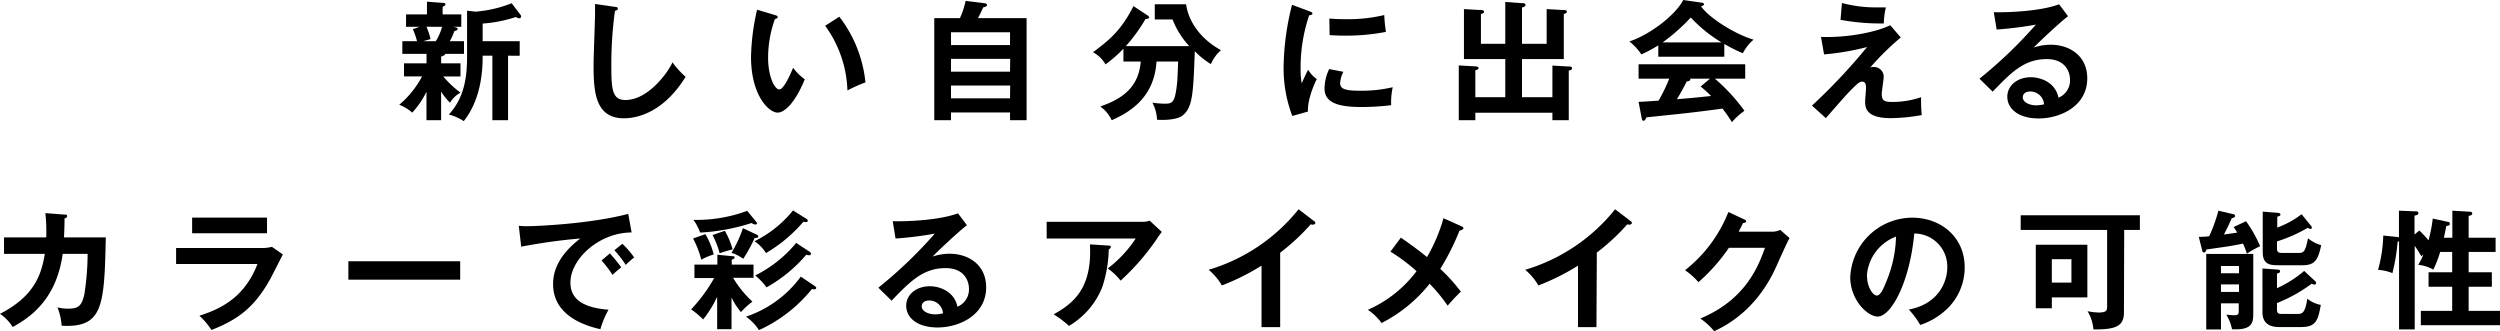
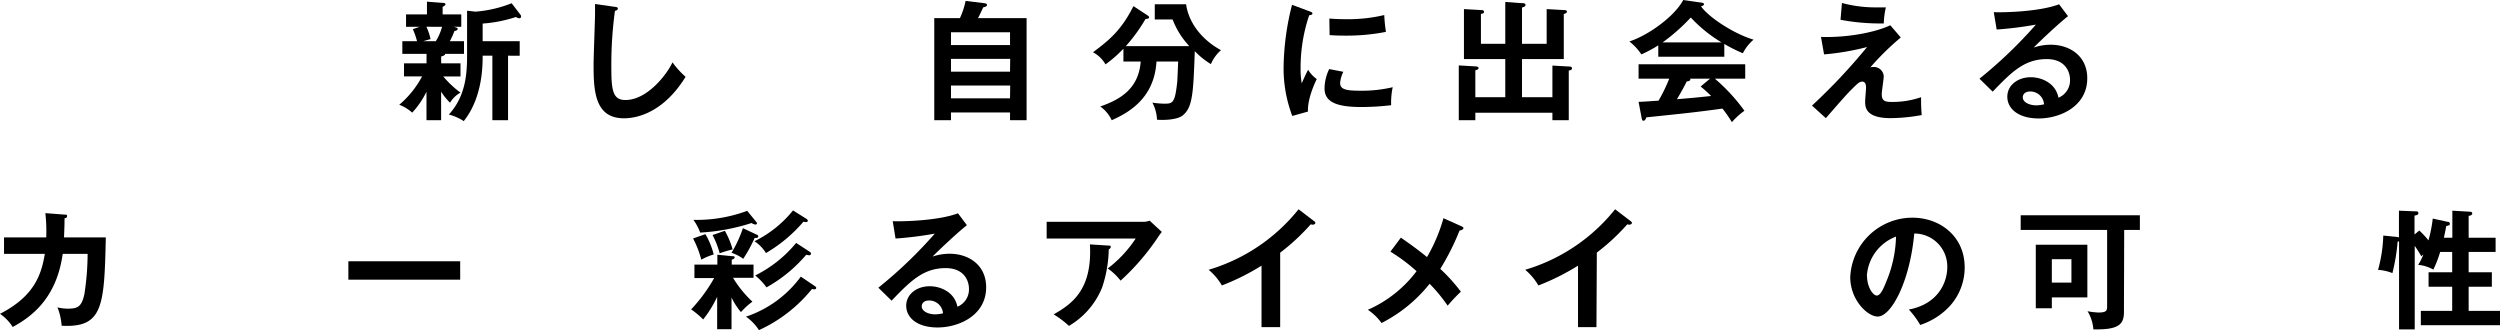
<svg xmlns="http://www.w3.org/2000/svg" viewBox="0 0 478.45 63.36">
  <g id="レイヤー_2" data-name="レイヤー 2">
    <g id="text">
      <path d="M84.43,12.12h3.7v2.51h-3.3a19.07,19.07,0,0,0,3.3,3.1,5.2,5.2,0,0,0-2,1.93,11.57,11.57,0,0,1-1.71-2.13V23h-2.8V17.56a16.8,16.8,0,0,1-2.73,4,8,8,0,0,0-2.48-1.51,18.38,18.38,0,0,0,4.37-5.43H77.32V12.12h4.31V10.31H77V7.88h2.81a14.37,14.37,0,0,0-.8-2.3l1.29-.45H77.71V2.75h4V.32l3,.23c.44,0,.54.12.54.29s-.22.3-.54.47V2.75h3.57V5.13H86.76c.6.13.82.18.82.4s-.17.3-.62.42a13.74,13.74,0,0,1-.87,1.93H88.8v2.43H85.2c0,.3-.54.43-.77.5Zm-2.82-7a12.18,12.18,0,0,1,.79,2.36L81,7.88h2.41a10.32,10.32,0,0,0,1.19-2.75Zm7.78-3.07L91,2.23A23.66,23.66,0,0,0,97.92.62l1.69,2.21a.53.53,0,0,1,.12.32.34.34,0,0,1-.37.35,1.33,1.33,0,0,1-.62-.25,26.16,26.16,0,0,1-6.37,1.26V7.88h7.09v2.78H97.23V23h-3V10.66H92.37c0,1.84,0,8-3.62,12.52a9.46,9.46,0,0,0-2.85-1.26c3.17-3.45,3.49-7.66,3.49-11.26Z" />
      <path d="M117.67,1.31c.4.05.57.08.57.35s-.35.37-.55.42A76.32,76.32,0,0,0,117,13.22c0,4.26.39,5.92,2.7,5.92,4.21,0,8-5,9-7.21a16.36,16.36,0,0,0,2.51,2.77c-4,6.5-8.88,7.94-11.8,7.94-5.63,0-5.81-5.36-5.81-10.32,0-1.56.28-8.45.28-9.87,0-1,0-1.19,0-1.68Z" />
-       <path d="M148.3,2.88c.4.12.53.17.53.39s-.35.35-.53.38A22,22,0,0,0,147,11.11c0,3.49,1.24,6,2.13,6s2.06-2.75,2.66-4.14a9.59,9.59,0,0,0,2.23,2.2c-1.84,4.52-3.87,6.38-5.21,6.38-1.64,0-5.08-3.23-5.08-10.69a43.43,43.43,0,0,1,1.16-9Zm12.33.32a24.6,24.6,0,0,1,5,12.57,29.13,29.13,0,0,0-3.45,1.54,22.18,22.18,0,0,0-4.26-12.38Z" />
      <path d="M196.47,3.47V23H193.3V21.52H182V23h-3.2V3.47h4.91a15.36,15.36,0,0,0,1.09-3.3l3.65.45c.32.05.44.17.44.32,0,.3-.34.37-.72.47-.47,1-.67,1.44-1,2.06ZM182,8.63H193.3V6.17H182Zm11.33,2.63H182v2.45H193.3Zm0,5.11H182v2.45H193.3Z" />
      <path d="M215,11.78V9.32a24.17,24.17,0,0,1-3.43,3A6,6,0,0,0,209.18,10c3.1-2.31,5.41-4.19,7.74-8.83l2.6,1.71c.18.13.4.25.4.45s-.3.3-.69.3a31.47,31.47,0,0,1-3.77,5.2h12.15a15.66,15.66,0,0,1-3.2-5.11H221V.82H227c.4,3.05,2.53,6.52,6.67,8.78a7.42,7.42,0,0,0-1.93,2.67,15.16,15.16,0,0,1-3.08-2.48c-.29,7.91-.39,10.67-2.23,12.23-1,.92-3.67,1-5,.89a7.59,7.59,0,0,0-.89-3.27,16.3,16.3,0,0,0,2.18.2c1.69,0,2.14,0,2.58-4.19.05-.6.15-3.33.18-3.87h-4.15c-.42,7.06-5.35,9.79-8.57,11.23a6.67,6.67,0,0,0-2.19-2.63c3.85-1.34,7.34-3.4,7.74-8.6Z" />
      <path d="M250.6,2.16c.37.15.57.2.57.42s-.25.3-.62.35a31.17,31.17,0,0,0-1.64,10.29,14.1,14.1,0,0,0,.22,2.72c.08-.19.82-1.88,1.22-2.58A6,6,0,0,0,252,15.13c-.32.64-1.81,3.79-1.68,6.22l-3,.84a25.53,25.53,0,0,1-1.66-9.62A50.43,50.43,0,0,1,247.27.92Zm6.49,11.58a6,6,0,0,0-.62,2.13c0,1.24,1.14,1.49,3.82,1.49a25.63,25.63,0,0,0,6.25-.67,13.71,13.71,0,0,0-.3,3.44,47.6,47.6,0,0,1-5.75.35c-5,0-7-1.11-7-3.57a8.74,8.74,0,0,1,.89-3.69ZM254.41,3.55c.7.05,1.57.12,3,.12a30.06,30.06,0,0,0,7.51-.79,28.27,28.27,0,0,0,.32,3.22,39.05,39.05,0,0,1-7.78.72c-1.37,0-2.26-.05-3-.1Z" />
      <path d="M297.1,18.6V12.55l3,.17c.38,0,.75,0,.75.35s-.37.37-.62.44V23H297.1V21.57H282.35V23h-3.17V12.52l3.12.18c.25,0,.67.05.67.32s-.3.34-.62.44V18.6h5.73V11.31h-7.91V1.74l3.37.19c.13,0,.47,0,.47.33s-.3.34-.59.42v5.7h4.66v-8L291.2.6c.35,0,.75,0,.75.34s-.35.4-.67.5V8.38H296V1.74l3.38.19c.15,0,.49,0,.49.3s-.34.37-.59.45v8.63h-8V18.6Z" />
      <path d="M330,10.86H317.36V8.68a26,26,0,0,1-3.23,1.73,11,11,0,0,0-2.3-2.48c3.49-1.11,8.6-4.71,10.31-7.93l3.6.52c.22,0,.37.17.37.32s-.28.3-.57.37C327,3.32,331.89,6.5,335.6,7.59a8.29,8.29,0,0,0-2.05,2.6A29.18,29.18,0,0,1,330,8.41Zm-16.41,8.63c.79,0,3.49-.22,3.82-.22a30.74,30.74,0,0,0,2.05-4.22h-5.87V12.3H334v2.75h-5.82a34.6,34.6,0,0,1,5.67,6.15,13.39,13.39,0,0,0-2.4,2.18,23.49,23.49,0,0,0-1.81-2.6c-1.51.22-5.06.67-6.65.84-1.24.15-6.79.72-7.91.84-.15.38-.27.65-.57.65-.15,0-.27-.15-.34-.57ZM329.46,8.11a27.09,27.09,0,0,1-5.88-4.76,36.06,36.06,0,0,1-5.38,4.76Zm-2.19,6.94h-3.84a.32.32,0,0,1,.07.17c0,.28-.52.35-.71.38-.38.84-1.39,2.62-1.86,3.39,3.12-.27,3.47-.29,6.54-.62a22.24,22.24,0,0,0-2-1.81Z" />
      <path d="M363.77,7.17a51.9,51.9,0,0,0-5.85,5.75,1.33,1.33,0,0,1,.59-.1,1.89,1.89,0,0,1,2,1.76c0,.55-.38,2.9-.38,3.4,0,1.36.6,1.53,2,1.53a16.79,16.79,0,0,0,5.53-.91,31.14,31.14,0,0,0,.12,3.42,34.27,34.27,0,0,1-5.95.59c-4.78,0-4.88-2.08-4.88-3.19,0-.43.17-2.21.17-2.58s0-1.22-.74-1.22c-.55,0-1,.47-2.09,1.56s-2.48,2.71-4.86,5.43l-2.65-2.4A112.22,112.22,0,0,0,357.32,9a48.78,48.78,0,0,1-8.23,1.41l-.59-3.34c5.77.17,11-1.12,13.26-2.24ZM352.51.57a24.64,24.64,0,0,0,6.85.84c.72,0,1.06,0,1.56,0a15,15,0,0,0-.4,3.08c-.27,0-.57,0-1,0a41.39,41.39,0,0,1-7.28-.7Z" />
      <path d="M395.78,3.1c-1.51,1.14-5.63,5-6.57,6a10.28,10.28,0,0,1,3.25-.54c3.66,0,7,2.16,7,6.42,0,5.41-5.25,7.69-9.3,7.69-3.81,0-6-1.81-6-4.17,0-2.13,1.93-3.72,4.51-3.72,1.89,0,4.71,1,5.28,3.92a3.57,3.57,0,0,0,2.21-3.45c0-1.43-.84-3.94-4.46-3.94-4.34,0-6.85,2.61-10.34,6.23l-2.53-2.48A85.69,85.69,0,0,0,389.63,4.71a69.16,69.16,0,0,1-7.51.94l-.55-3.32c1.86.08,8.7-.07,12.5-1.51Zm-7.29,14.41c-.92,0-1.37.54-1.37,1.11,0,1,1.37,1.54,2.58,1.54a6.34,6.34,0,0,0,1.49-.2A2.63,2.63,0,0,0,388.49,17.51Z" />
      <path d="M12.35,41.07c.32,0,.49,0,.49.27s-.14.37-.49.45c0,.62,0,1.56-.1,3.64h8c-.29,13.19-.52,17.33-8.45,16.91A12,12,0,0,0,11,58.82a7.91,7.91,0,0,0,2,.25c1.84,0,2.63-.35,3.15-2.78a51.4,51.4,0,0,0,.62-7.71H12c-1.17,8.45-5.88,12-9.57,14A8.62,8.62,0,0,0,0,60.06c6.64-3.4,7.93-7.59,8.58-11.48H.77V45.43H8.85a31.46,31.46,0,0,0-.17-4.64Z" />
-       <path d="M49.94,47.46a7.47,7.47,0,0,0,2.1-.22l2.09,1.46c-.42.8-2.18,4.32-2.58,5-3,5.28-6.17,7.52-11.08,9.45a14.26,14.26,0,0,0-2.31-2.73c3.79-1.21,8.58-3.3,11.11-9.89H33.7V47.46Zm1.16-5.82v3H36.77v-3Z" />
      <path d="M88.07,50v3.52H66.67V50Z" />
-       <path d="M120.88,44.49c-6.2,0-11.71,5.06-11.71,9.59,0,2.9,2,4.79,7.29,5.19A17.82,17.82,0,0,0,114.9,63c-3.77-.84-9.05-3-9.05-8.63,0-3.32,1.88-6.17,5.21-8.73a107.38,107.38,0,0,0-11.31,1.57l-.47-4a14.36,14.36,0,0,0,1.61.08c1.69,0,12-.42,19.34-2.36Zm-4.15,4c.35.4,1.59,1.83,2.16,2.68a17.5,17.5,0,0,0-1.66,1.44,21.84,21.84,0,0,0-2.11-2.76Zm2.38-1.83a16.4,16.4,0,0,1,2.26,2.62,13.52,13.52,0,0,0-1.61,1.42,20.32,20.32,0,0,0-2.18-2.81Z" />
      <path d="M140,63h-2.75v-6.2a21.34,21.34,0,0,1-2.68,4.34,15.54,15.54,0,0,0-2.3-1.93,30.35,30.35,0,0,0,4.41-6H132.9V50.64h4.39V48.75l2.85.28c.3,0,.45,0,.45.24s-.37.38-.55.43v.94h4.17v2.53h-3.92A21.09,21.09,0,0,0,144,57.73a14.27,14.27,0,0,0-2.2,2A13.14,13.14,0,0,1,140,56.94ZM135,44.81a14.74,14.74,0,0,1,1.59,3.89,11.47,11.47,0,0,0-2.38,1,18.17,18.17,0,0,0-1.57-4.06Zm9.72-2.36c.1.13.15.2.15.3s-.15.23-.28.23a1.75,1.75,0,0,1-.76-.3A38.59,38.59,0,0,1,134,44.51a10.35,10.35,0,0,0-1.29-2.43A27.93,27.93,0,0,0,143,40.35Zm-6,1.72a15.35,15.35,0,0,1,1.49,3.57,17.26,17.26,0,0,0-2.48.74,17,17,0,0,0-1.36-3.5Zm6.15.76a.34.34,0,0,1,.25.3c0,.35-.5.32-.69.3a28,28,0,0,1-2.19,4A8,8,0,0,0,140,48.38a24.25,24.25,0,0,0,2.18-4.71Zm11,9.77c.27.2.34.25.34.4s-.12.27-.37.27a1.26,1.26,0,0,1-.44-.07,27.89,27.89,0,0,1-10.15,7.88,9.47,9.47,0,0,0-2.48-2.58,21.38,21.38,0,0,0,10.49-7.66Zm-1.57-12.84a.52.52,0,0,1,.3.4c0,.1-.07.24-.37.24a2.36,2.36,0,0,1-.47-.07,28.06,28.06,0,0,1-7.17,6,7.18,7.18,0,0,0-2.2-2.26,21.81,21.81,0,0,0,7.38-5.9Zm.65,6.32c.17.13.25.18.25.35a.31.31,0,0,1-.35.32,2,2,0,0,1-.55-.1A27.61,27.61,0,0,1,146.69,55a11.44,11.44,0,0,0-2.16-2.28,24,24,0,0,0,7.84-6.23Z" />
      <path d="M185.05,43.1c-1.51,1.14-5.63,5-6.57,6a10.4,10.4,0,0,1,3.25-.54c3.67,0,7,2.16,7,6.42,0,5.41-5.26,7.69-9.3,7.69-3.82,0-6-1.81-6-4.17,0-2.13,1.94-3.72,4.52-3.72,1.88,0,4.71,1,5.28,3.92a3.57,3.57,0,0,0,2.21-3.45c0-1.43-.85-3.94-4.47-3.94-4.34,0-6.84,2.61-10.34,6.23l-2.53-2.48A85,85,0,0,0,178.9,44.71a68.56,68.56,0,0,1-7.51.94l-.54-3.32c1.86.08,8.7-.07,12.49-1.51Zm-7.29,14.41c-.91,0-1.36.54-1.36,1.11,0,1,1.36,1.54,2.58,1.54a6.42,6.42,0,0,0,1.49-.2A2.64,2.64,0,0,0,177.76,57.51Z" />
      <path d="M218.63,42.45a3.65,3.65,0,0,0,1.39-.22l2.33,2.16a11.81,11.81,0,0,0-.89,1.24,45.21,45.21,0,0,1-7,8.08A11.18,11.18,0,0,0,212,51.38a23.2,23.2,0,0,0,5.35-5.73H200.31v-3.2ZM212.19,47c.17,0,.39,0,.39.25s-.29.44-.39.49a24.18,24.18,0,0,1-1.27,7.29,15.08,15.08,0,0,1-6.34,7.34,19.07,19.07,0,0,0-2.93-2.21c3.69-2.08,7.41-4.88,6.94-13.39Z" />
      <path d="M245,62.61h-3.57V50.84a43.87,43.87,0,0,1-7.59,3.79,11.15,11.15,0,0,0-2.53-3,34.62,34.62,0,0,0,17.21-11.58l3,2.29c.15.12.22.22.22.34s-.25.32-.45.32a1.35,1.35,0,0,1-.44-.07A41,41,0,0,1,245,48.36Z" />
      <path d="M279.73,43.32c.17.08.35.2.35.35s-.28.4-.75.45a46.88,46.88,0,0,1-3.69,7.34,32.76,32.76,0,0,1,3.94,4.36,34.51,34.51,0,0,0-2.53,2.68,30.26,30.26,0,0,0-3.45-4.19,28,28,0,0,1-9.2,7.51,10.28,10.28,0,0,0-2.62-2.53,23.41,23.41,0,0,0,9.32-7.39,33.74,33.74,0,0,0-5-3.74l2-2.68c1.61,1.12,3.35,2.36,5,3.72a31.74,31.74,0,0,0,3.15-7.44Z" />
      <path d="M305.53,62.61H302V50.84a44.33,44.33,0,0,1-7.58,3.79,11.34,11.34,0,0,0-2.53-3,34.62,34.62,0,0,0,17.21-11.58l3,2.29c.15.12.22.22.22.34s-.24.32-.44.32a1.41,1.41,0,0,1-.45-.07,40.46,40.46,0,0,1-5.83,5.41Z" />
-       <path d="M339,44.34A3.71,3.71,0,0,0,340.7,44l1.79,1.56c-.43.72-1.74,3.64-2.56,5.48-3.87,8.6-10,11.45-11.87,12.35a12.22,12.22,0,0,0-2.66-2.43c8.85-3.67,11.21-10.29,12.38-13.54h-6.9A34.66,34.66,0,0,1,325.05,54a12.84,12.84,0,0,0-2.57-2.28,26.62,26.62,0,0,0,8.3-11.15L333.83,42c.13.05.35.15.35.37s-.45.32-.6.32c-.29.6-.49,1-.84,1.64Z" />
      <path d="M365.31,59.24c5.85-1.11,7.36-5.48,7.36-8.08a6.31,6.31,0,0,0-6.32-6.47c-.84,9.25-4.41,15.89-7,15.89-1.91,0-5.25-3.12-5.25-7.56A11.92,11.92,0,0,1,366,41.66c5.28,0,10,3.57,10,9.5a11,11,0,0,1-2.93,7.51,13.51,13.51,0,0,1-5.58,3.52A15.73,15.73,0,0,0,365.31,59.24Zm-8-6.45c0,2.11,1.11,3.77,1.88,3.77s1.41-1.68,1.81-2.67a23.54,23.54,0,0,0,1.86-8.61A8.63,8.63,0,0,0,357.28,52.79Z" />
      <path d="M406.48,59.79c0,2.5-1.34,3.32-5.85,3.25a7.74,7.74,0,0,0-1.12-3.48,13.28,13.28,0,0,0,2.11.25c1.64,0,1.64-.47,1.64-1.24V44H386.72v-2.8h22.81V44h-3Zm-7-12.95V56.91h-6.8V59h-3.07V46.84Zm-6.8,2.76v4.48h3.75V49.6Z" />
-       <path d="M429.84,42.33a24.2,24.2,0,0,1,2.7,4.79A19.1,19.1,0,0,0,430,48.55a12.32,12.32,0,0,0-.74-1.93c-.67.15-2,.4-3.1.57-3.27.47-3.62.52-3.89.57-.1.32-.18.55-.47.55s-.3-.2-.35-.4l-.65-2.58c1.2,0,1.62-.07,2-.12a30,30,0,0,0,1.76-4.89l2.85.67c.2,0,.35.18.35.32a.31.31,0,0,1-.2.3,1.24,1.24,0,0,1-.45.15c-.69,1.56-.77,1.71-1.49,3.12,1.24-.17,2-.27,2.53-.37a11.29,11.29,0,0,0-.67-1.06Zm-4.79,15.72v5h-2.82V48.6h9V59.76c0,1.86,0,3.47-4.07,3.25a8.71,8.71,0,0,0-1.09-2.8,13.29,13.29,0,0,0,1.44.12c.72,0,.94-.1.94-.77V58.05Zm3.45-5.75V50.91h-3.45V52.3Zm0,3.57V54.43h-3.45v1.44Zm14.56-2.08c.17.15.19.24.19.34a.31.31,0,0,1-.34.33,1.78,1.78,0,0,1-.52-.15A29,29,0,0,1,435.77,58v1.19c0,.87.32.89,1.09.89h2.77c.87,0,1.52,0,1.94-2.92a5.74,5.74,0,0,0,2.58,1.19c-.52,3.07-1,4.24-3.77,4.24h-4.22c-1.53,0-3.17-.52-3.17-2.83V51.38l3,.22a.33.33,0,0,1,.37.33c0,.22-.12.27-.59.44v2.78a21.46,21.46,0,0,0,5.2-3.3Zm-.75-10.54a.5.5,0,0,1,.13.3.25.25,0,0,1-.28.27,3.93,3.93,0,0,1-.54-.2,28.43,28.43,0,0,1-5.85,2.58v1.31c0,.72.22.9,1.09.9h3c1,0,1.34-.18,1.84-2.81a6.93,6.93,0,0,0,2.53,1.32c-.6,2.87-1.24,3.84-3.57,3.84h-4.52c-1.48,0-3.1,0-3.1-2.48V40.5l3,.24c.1,0,.4.13.4.33s-.2.27-.62.42v2.06A17.43,17.43,0,0,0,440.48,41Z" />
      <path d="M468.41,42.45c.22,0,.44.1.44.38s-.12.29-.69.44c-.08.42-.15.87-.45,2.23h1.62V40.32l3.39.2c.35,0,.42.22.42.32,0,.4-.54.45-.69.47V45.5h5.16v2.71h-5.16V52.1h4.44v2.78h-4.44v4.61h6v2.75H463.3V59.49h6V54.88h-4.52V52.1h4.52V48.21H467a21.85,21.85,0,0,1-1.31,3.39,7,7,0,0,0-2.9-.91,11.11,11.11,0,0,0,1-2l-.4.35c-.39-.67-.81-1.34-1.26-2v16h-3V46.2c-.1,0-.14,0-.27.07a38,38,0,0,1-1,6,8.67,8.67,0,0,0-2.75-.62,27.15,27.15,0,0,0,1-6.57l2.66.27.34.08V40.32l3.2.13c.23,0,.52,0,.52.34s-.34.4-.74.47v3.62l.92-.76A17.38,17.38,0,0,1,464.76,46a26.39,26.39,0,0,0,.82-4.17Z" />
    </g>
  </g>
</svg>